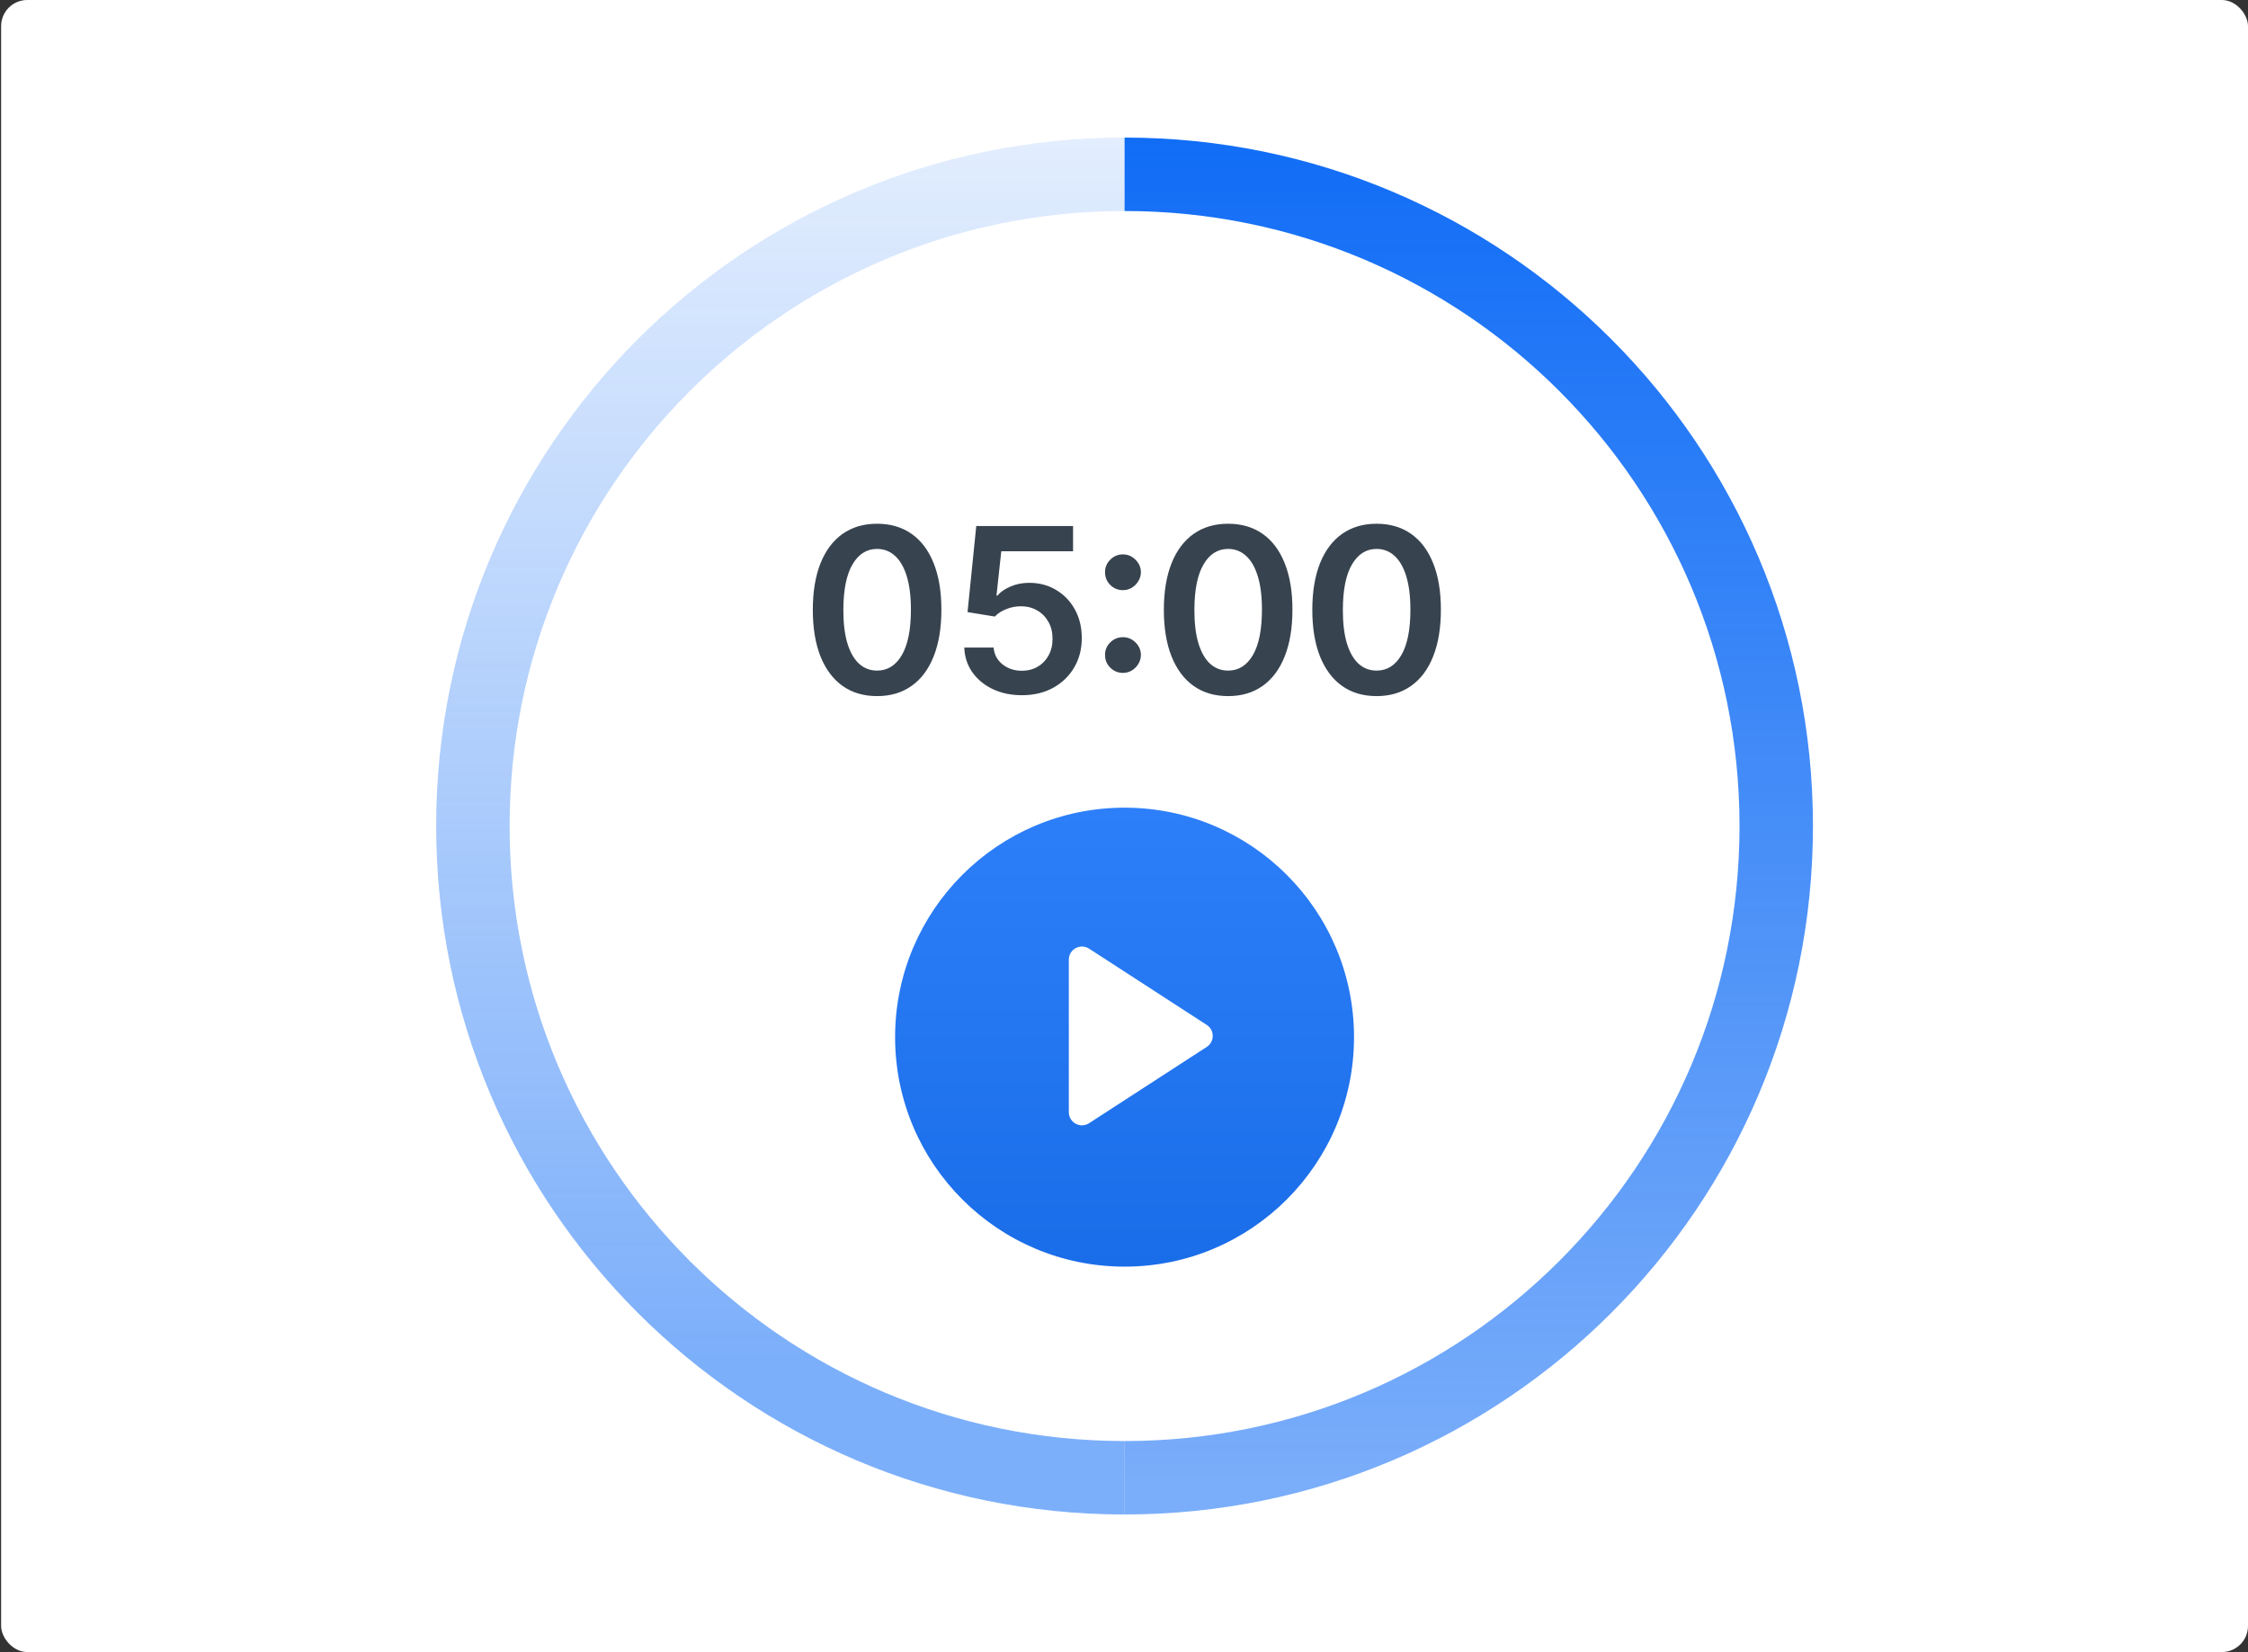
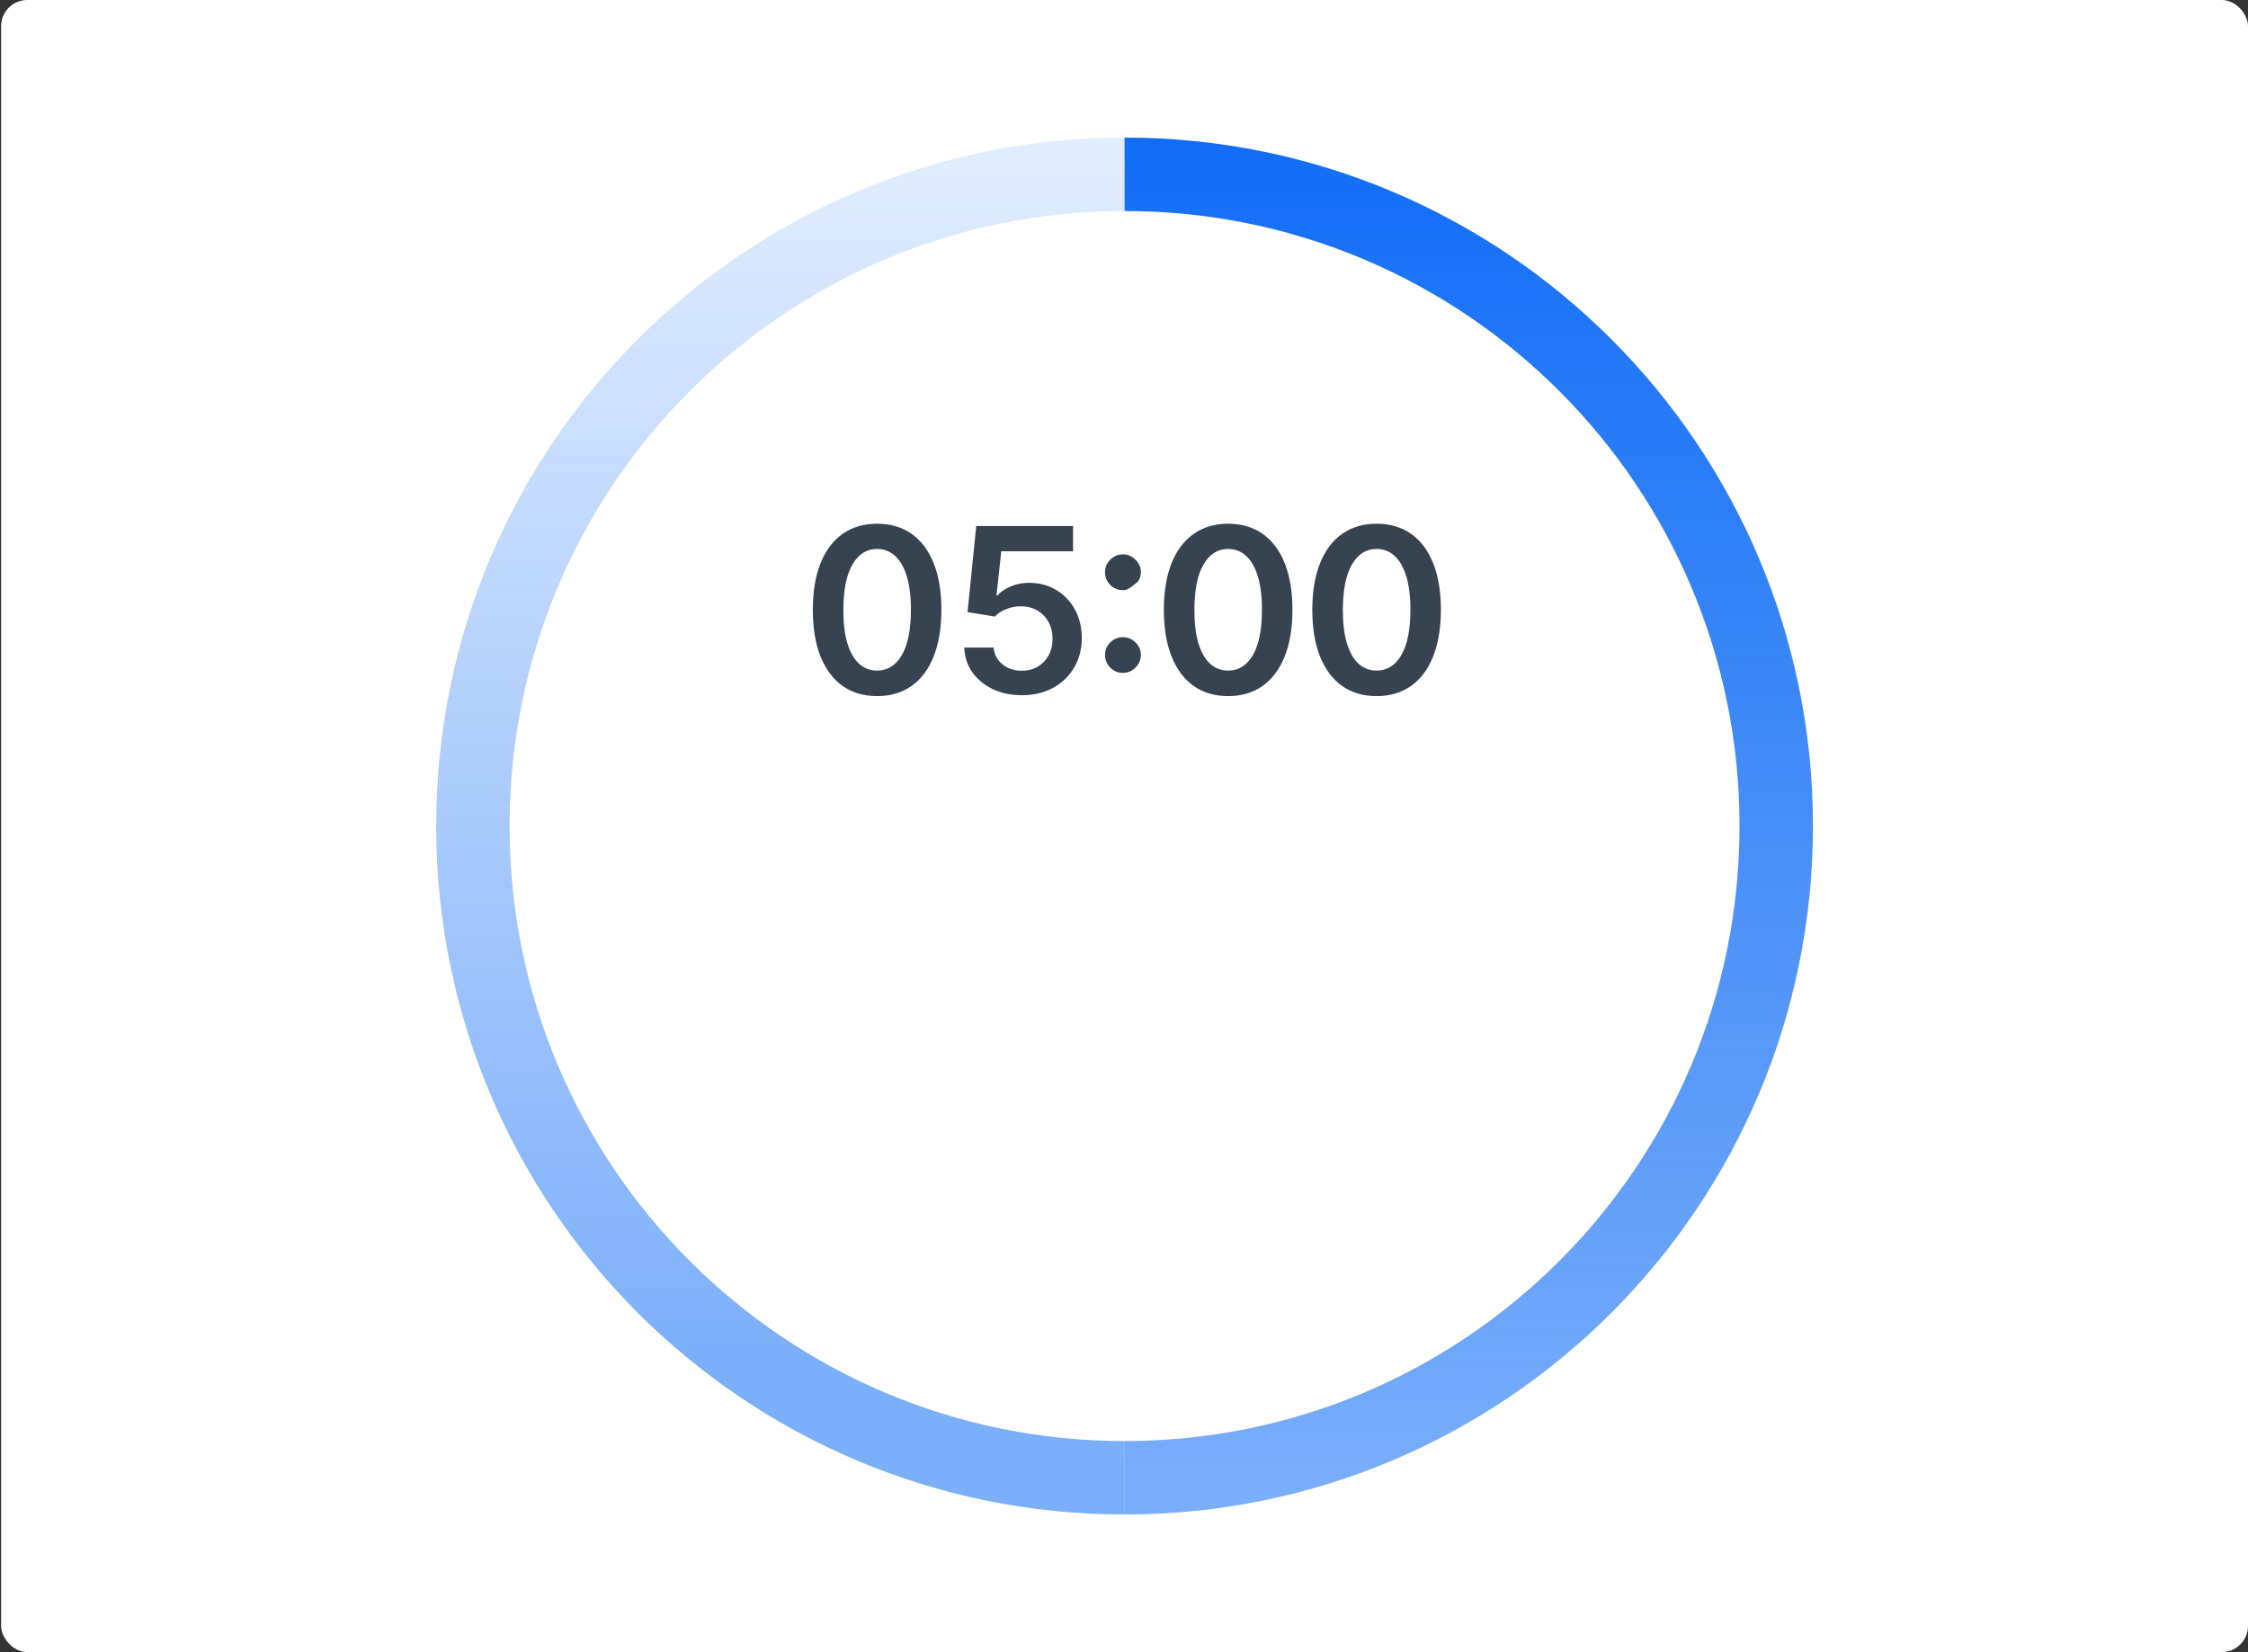
<svg xmlns="http://www.w3.org/2000/svg" width="313" height="230" viewBox="0 0 313 230" fill="none">
  <rect x="0" y="0" width="313" height="230" fill="#333333" stroke="none" />
  <rect x="0.155" width="312.845" height="230" rx="3.64" fill="white" />
  <g clip-path="url(#clip0_638_2458)">
-     <path d="M122.122 96.912C120.254 96.912 118.651 96.439 117.312 95.494C115.981 94.541 114.956 93.168 114.237 91.376C113.526 89.575 113.171 87.409 113.171 84.875C113.178 82.341 113.538 80.185 114.249 78.408C114.967 76.623 115.992 75.261 117.323 74.323C118.662 73.385 120.262 72.916 122.122 72.916C123.983 72.916 125.583 73.385 126.921 74.323C128.261 75.261 129.285 76.623 129.996 78.408C130.715 80.193 131.074 82.348 131.074 84.875C131.074 87.416 130.715 89.587 129.996 91.387C129.285 93.18 128.261 94.549 126.921 95.494C125.59 96.439 123.991 96.912 122.122 96.912ZM122.122 93.361C123.575 93.361 124.721 92.646 125.56 91.217C126.407 89.78 126.831 87.665 126.831 84.875C126.831 83.029 126.638 81.478 126.252 80.223C125.866 78.967 125.322 78.022 124.618 77.387C123.915 76.744 123.083 76.422 122.122 76.422C120.678 76.422 119.536 77.141 118.696 78.578C117.857 80.007 117.433 82.106 117.425 84.875C117.418 86.728 117.603 88.286 117.981 89.549C118.367 90.812 118.912 91.765 119.615 92.408C120.319 93.044 121.154 93.361 122.122 93.361ZM142.282 96.787C140.77 96.787 139.416 96.504 138.221 95.936C137.026 95.362 136.077 94.575 135.373 93.577C134.677 92.579 134.307 91.436 134.261 90.15H138.346C138.421 91.103 138.834 91.883 139.582 92.488C140.331 93.085 141.231 93.384 142.282 93.384C143.107 93.384 143.841 93.195 144.484 92.816C145.126 92.439 145.633 91.913 146.004 91.239C146.374 90.566 146.556 89.798 146.548 88.936C146.556 88.059 146.371 87.28 145.992 86.599C145.615 85.918 145.096 85.385 144.438 85C143.78 84.606 143.024 84.41 142.169 84.41C141.473 84.402 140.788 84.531 140.116 84.795C139.442 85.06 138.909 85.408 138.516 85.839L134.715 85.215L135.929 73.234H149.408V76.751H139.412L138.743 82.912H138.879C139.31 82.405 139.919 81.985 140.705 81.653C141.492 81.312 142.355 81.142 143.293 81.142C144.699 81.142 145.955 81.475 147.059 82.14C148.164 82.798 149.033 83.706 149.668 84.864C150.304 86.021 150.622 87.344 150.622 88.834C150.622 90.37 150.266 91.739 149.555 92.941C148.852 94.136 147.872 95.078 146.617 95.766C145.369 96.447 143.924 96.787 142.282 96.787ZM156.358 93.679C155.67 93.679 155.08 93.437 154.589 92.953C154.097 92.461 153.855 91.871 153.863 91.183C153.855 90.502 154.097 89.92 154.589 89.435C155.08 88.952 155.67 88.71 156.358 88.71C157.024 88.71 157.603 88.952 158.095 89.435C158.594 89.92 158.847 90.502 158.855 91.183C158.847 91.644 158.726 92.064 158.491 92.442C158.265 92.82 157.962 93.123 157.584 93.35C157.213 93.569 156.805 93.679 156.358 93.679ZM156.358 82.163C155.67 82.163 155.08 81.921 154.589 81.437C154.097 80.945 153.855 80.355 153.863 79.667C153.855 78.986 154.097 78.404 154.589 77.92C155.08 77.428 155.67 77.182 156.358 77.182C157.024 77.182 157.603 77.428 158.095 77.92C158.594 78.404 158.847 78.986 158.855 79.667C158.847 80.121 158.726 80.537 158.491 80.915C158.265 81.293 157.962 81.596 157.584 81.823C157.213 82.05 156.805 82.163 156.358 82.163ZM170.999 96.912C169.131 96.912 167.528 96.439 166.188 95.494C164.857 94.541 163.833 93.168 163.114 91.376C162.403 89.575 162.048 87.409 162.048 84.875C162.055 82.341 162.415 80.185 163.125 78.408C163.844 76.623 164.869 75.261 166.2 74.323C167.539 73.385 169.139 72.916 170.999 72.916C172.86 72.916 174.459 73.385 175.799 74.323C177.137 75.261 178.162 76.623 178.873 78.408C179.592 80.193 179.951 82.348 179.951 84.875C179.951 87.416 179.592 89.587 178.873 91.387C178.162 93.18 177.137 94.549 175.799 95.494C174.467 96.439 172.868 96.912 170.999 96.912ZM170.999 93.361C172.452 93.361 173.597 92.646 174.437 91.217C175.284 89.78 175.707 87.665 175.707 84.875C175.707 83.029 175.515 81.478 175.129 80.223C174.743 78.967 174.199 78.022 173.495 77.387C172.792 76.744 171.96 76.422 170.999 76.422C169.555 76.422 168.413 77.141 167.573 78.578C166.734 80.007 166.31 82.106 166.302 84.875C166.295 86.728 166.48 88.286 166.858 89.549C167.244 90.812 167.788 91.765 168.492 92.408C169.195 93.044 170.031 93.361 170.999 93.361ZM191.67 96.912C189.802 96.912 188.198 96.439 186.859 95.494C185.528 94.541 184.503 93.168 183.785 91.376C183.074 89.575 182.718 87.409 182.718 84.875C182.726 82.341 183.085 80.185 183.796 78.408C184.515 76.623 185.54 75.261 186.871 74.323C188.21 73.385 189.81 72.916 191.67 72.916C193.53 72.916 195.13 73.385 196.469 74.323C197.808 75.261 198.833 76.623 199.544 78.408C200.262 80.193 200.622 82.348 200.622 84.875C200.622 87.416 200.262 89.587 199.544 91.387C198.833 93.18 197.808 94.549 196.469 95.494C195.138 96.439 193.538 96.912 191.67 96.912ZM191.67 93.361C193.122 93.361 194.268 92.646 195.107 91.217C195.955 89.78 196.378 87.665 196.378 84.875C196.378 83.029 196.185 81.478 195.8 80.223C195.414 78.967 194.87 78.022 194.166 77.387C193.463 76.744 192.631 76.422 191.67 76.422C190.226 76.422 189.083 77.141 188.243 78.578C187.404 80.007 186.98 82.106 186.973 84.875C186.965 86.728 187.151 88.286 187.529 89.549C187.914 90.812 188.459 91.765 189.162 92.408C189.866 93.044 190.702 93.361 191.67 93.361Z" fill="#37434F" />
-     <path d="M156.578 176.342C174.223 176.342 188.527 162.038 188.527 144.393C188.527 126.748 174.223 112.444 156.578 112.444C138.933 112.444 124.629 126.748 124.629 144.393C124.629 162.038 138.933 176.342 156.578 176.342Z" fill="url(#paint0_linear_638_2458)" />
+     <path d="M122.122 96.912C120.254 96.912 118.651 96.439 117.312 95.494C115.981 94.541 114.956 93.168 114.237 91.376C113.526 89.575 113.171 87.409 113.171 84.875C113.178 82.341 113.538 80.185 114.249 78.408C114.967 76.623 115.992 75.261 117.323 74.323C118.662 73.385 120.262 72.916 122.122 72.916C123.983 72.916 125.583 73.385 126.921 74.323C128.261 75.261 129.285 76.623 129.996 78.408C130.715 80.193 131.074 82.348 131.074 84.875C131.074 87.416 130.715 89.587 129.996 91.387C129.285 93.18 128.261 94.549 126.921 95.494C125.59 96.439 123.991 96.912 122.122 96.912ZM122.122 93.361C123.575 93.361 124.721 92.646 125.56 91.217C126.407 89.78 126.831 87.665 126.831 84.875C126.831 83.029 126.638 81.478 126.252 80.223C125.866 78.967 125.322 78.022 124.618 77.387C123.915 76.744 123.083 76.422 122.122 76.422C120.678 76.422 119.536 77.141 118.696 78.578C117.857 80.007 117.433 82.106 117.425 84.875C117.418 86.728 117.603 88.286 117.981 89.549C118.367 90.812 118.912 91.765 119.615 92.408C120.319 93.044 121.154 93.361 122.122 93.361ZM142.282 96.787C140.77 96.787 139.416 96.504 138.221 95.936C137.026 95.362 136.077 94.575 135.373 93.577C134.677 92.579 134.307 91.436 134.261 90.15H138.346C138.421 91.103 138.834 91.883 139.582 92.488C140.331 93.085 141.231 93.384 142.282 93.384C143.107 93.384 143.841 93.195 144.484 92.816C145.126 92.439 145.633 91.913 146.004 91.239C146.374 90.566 146.556 89.798 146.548 88.936C146.556 88.059 146.371 87.28 145.992 86.599C145.615 85.918 145.096 85.385 144.438 85C143.78 84.606 143.024 84.41 142.169 84.41C141.473 84.402 140.788 84.531 140.116 84.795C139.442 85.06 138.909 85.408 138.516 85.839L134.715 85.215L135.929 73.234H149.408V76.751H139.412L138.743 82.912H138.879C139.31 82.405 139.919 81.985 140.705 81.653C141.492 81.312 142.355 81.142 143.293 81.142C144.699 81.142 145.955 81.475 147.059 82.14C148.164 82.798 149.033 83.706 149.668 84.864C150.304 86.021 150.622 87.344 150.622 88.834C150.622 90.37 150.266 91.739 149.555 92.941C148.852 94.136 147.872 95.078 146.617 95.766C145.369 96.447 143.924 96.787 142.282 96.787ZM156.358 93.679C155.67 93.679 155.08 93.437 154.589 92.953C154.097 92.461 153.855 91.871 153.863 91.183C153.855 90.502 154.097 89.92 154.589 89.435C155.08 88.952 155.67 88.71 156.358 88.71C157.024 88.71 157.603 88.952 158.095 89.435C158.594 89.92 158.847 90.502 158.855 91.183C158.847 91.644 158.726 92.064 158.491 92.442C158.265 92.82 157.962 93.123 157.584 93.35C157.213 93.569 156.805 93.679 156.358 93.679ZM156.358 82.163C155.67 82.163 155.08 81.921 154.589 81.437C154.097 80.945 153.855 80.355 153.863 79.667C153.855 78.986 154.097 78.404 154.589 77.92C155.08 77.428 155.67 77.182 156.358 77.182C157.024 77.182 157.603 77.428 158.095 77.92C158.594 78.404 158.847 78.986 158.855 79.667C158.847 80.121 158.726 80.537 158.491 80.915C157.213 82.05 156.805 82.163 156.358 82.163ZM170.999 96.912C169.131 96.912 167.528 96.439 166.188 95.494C164.857 94.541 163.833 93.168 163.114 91.376C162.403 89.575 162.048 87.409 162.048 84.875C162.055 82.341 162.415 80.185 163.125 78.408C163.844 76.623 164.869 75.261 166.2 74.323C167.539 73.385 169.139 72.916 170.999 72.916C172.86 72.916 174.459 73.385 175.799 74.323C177.137 75.261 178.162 76.623 178.873 78.408C179.592 80.193 179.951 82.348 179.951 84.875C179.951 87.416 179.592 89.587 178.873 91.387C178.162 93.18 177.137 94.549 175.799 95.494C174.467 96.439 172.868 96.912 170.999 96.912ZM170.999 93.361C172.452 93.361 173.597 92.646 174.437 91.217C175.284 89.78 175.707 87.665 175.707 84.875C175.707 83.029 175.515 81.478 175.129 80.223C174.743 78.967 174.199 78.022 173.495 77.387C172.792 76.744 171.96 76.422 170.999 76.422C169.555 76.422 168.413 77.141 167.573 78.578C166.734 80.007 166.31 82.106 166.302 84.875C166.295 86.728 166.48 88.286 166.858 89.549C167.244 90.812 167.788 91.765 168.492 92.408C169.195 93.044 170.031 93.361 170.999 93.361ZM191.67 96.912C189.802 96.912 188.198 96.439 186.859 95.494C185.528 94.541 184.503 93.168 183.785 91.376C183.074 89.575 182.718 87.409 182.718 84.875C182.726 82.341 183.085 80.185 183.796 78.408C184.515 76.623 185.54 75.261 186.871 74.323C188.21 73.385 189.81 72.916 191.67 72.916C193.53 72.916 195.13 73.385 196.469 74.323C197.808 75.261 198.833 76.623 199.544 78.408C200.262 80.193 200.622 82.348 200.622 84.875C200.622 87.416 200.262 89.587 199.544 91.387C198.833 93.18 197.808 94.549 196.469 95.494C195.138 96.439 193.538 96.912 191.67 96.912ZM191.67 93.361C193.122 93.361 194.268 92.646 195.107 91.217C195.955 89.78 196.378 87.665 196.378 84.875C196.378 83.029 196.185 81.478 195.8 80.223C195.414 78.967 194.87 78.022 194.166 77.387C193.463 76.744 192.631 76.422 191.67 76.422C190.226 76.422 189.083 77.141 188.243 78.578C187.404 80.007 186.98 82.106 186.973 84.875C186.965 86.728 187.151 88.286 187.529 89.549C187.914 90.812 188.459 91.765 189.162 92.408C189.866 93.044 190.702 93.361 191.67 93.361Z" fill="#37434F" />
    <path d="M148.819 154.84V133.603C148.819 132.155 150.423 131.284 151.638 132.071L168.021 142.69C169.132 143.409 169.132 145.034 168.021 145.754L151.638 156.373C150.423 157.16 148.819 156.288 148.819 154.84Z" fill="white" />
    <path fill-rule="evenodd" clip-rule="evenodd" d="M60.731 115C60.731 62.065 103.643 19.153 156.578 19.153V29.377C109.29 29.377 70.955 67.712 70.955 115C70.955 162.288 109.29 200.623 156.578 200.623V210.847C103.643 210.847 60.731 167.935 60.731 115Z" fill="url(#paint1_linear_638_2458)" />
    <path fill-rule="evenodd" clip-rule="evenodd" d="M252.426 115C252.426 62.065 209.514 19.153 156.579 19.153V29.377C203.867 29.377 242.202 67.712 242.202 115C242.202 162.288 203.867 200.623 156.579 200.623V210.847C209.514 210.847 252.426 167.935 252.426 115Z" fill="url(#paint2_linear_638_2458)" />
  </g>
  <defs>
    <linearGradient id="paint0_linear_638_2458" x1="156.578" y1="112.444" x2="156.578" y2="176.342" gradientUnits="userSpaceOnUse">
      <stop stop-color="#2D7FF9" />
      <stop offset="1" stop-color="#1A6DE8" />
    </linearGradient>
    <linearGradient id="paint1_linear_638_2458" x1="108.655" y1="19.153" x2="108.655" y2="189.76" gradientUnits="userSpaceOnUse">
      <stop stop-color="#116DF6" stop-opacity="0.12" />
      <stop offset="1" stop-color="#116DF6" stop-opacity="0.55" />
    </linearGradient>
    <linearGradient id="paint2_linear_638_2458" x1="204.502" y1="19.153" x2="204.502" y2="210.847" gradientUnits="userSpaceOnUse">
      <stop stop-color="#116DF6" />
      <stop offset="1" stop-color="#116DF6" stop-opacity="0.55" />
    </linearGradient>
    <clipPath id="clip0_638_2458">
      <rect width="191.693" height="191.693" fill="white" transform="translate(60.731 19.153)" />
    </clipPath>
  </defs>
</svg>